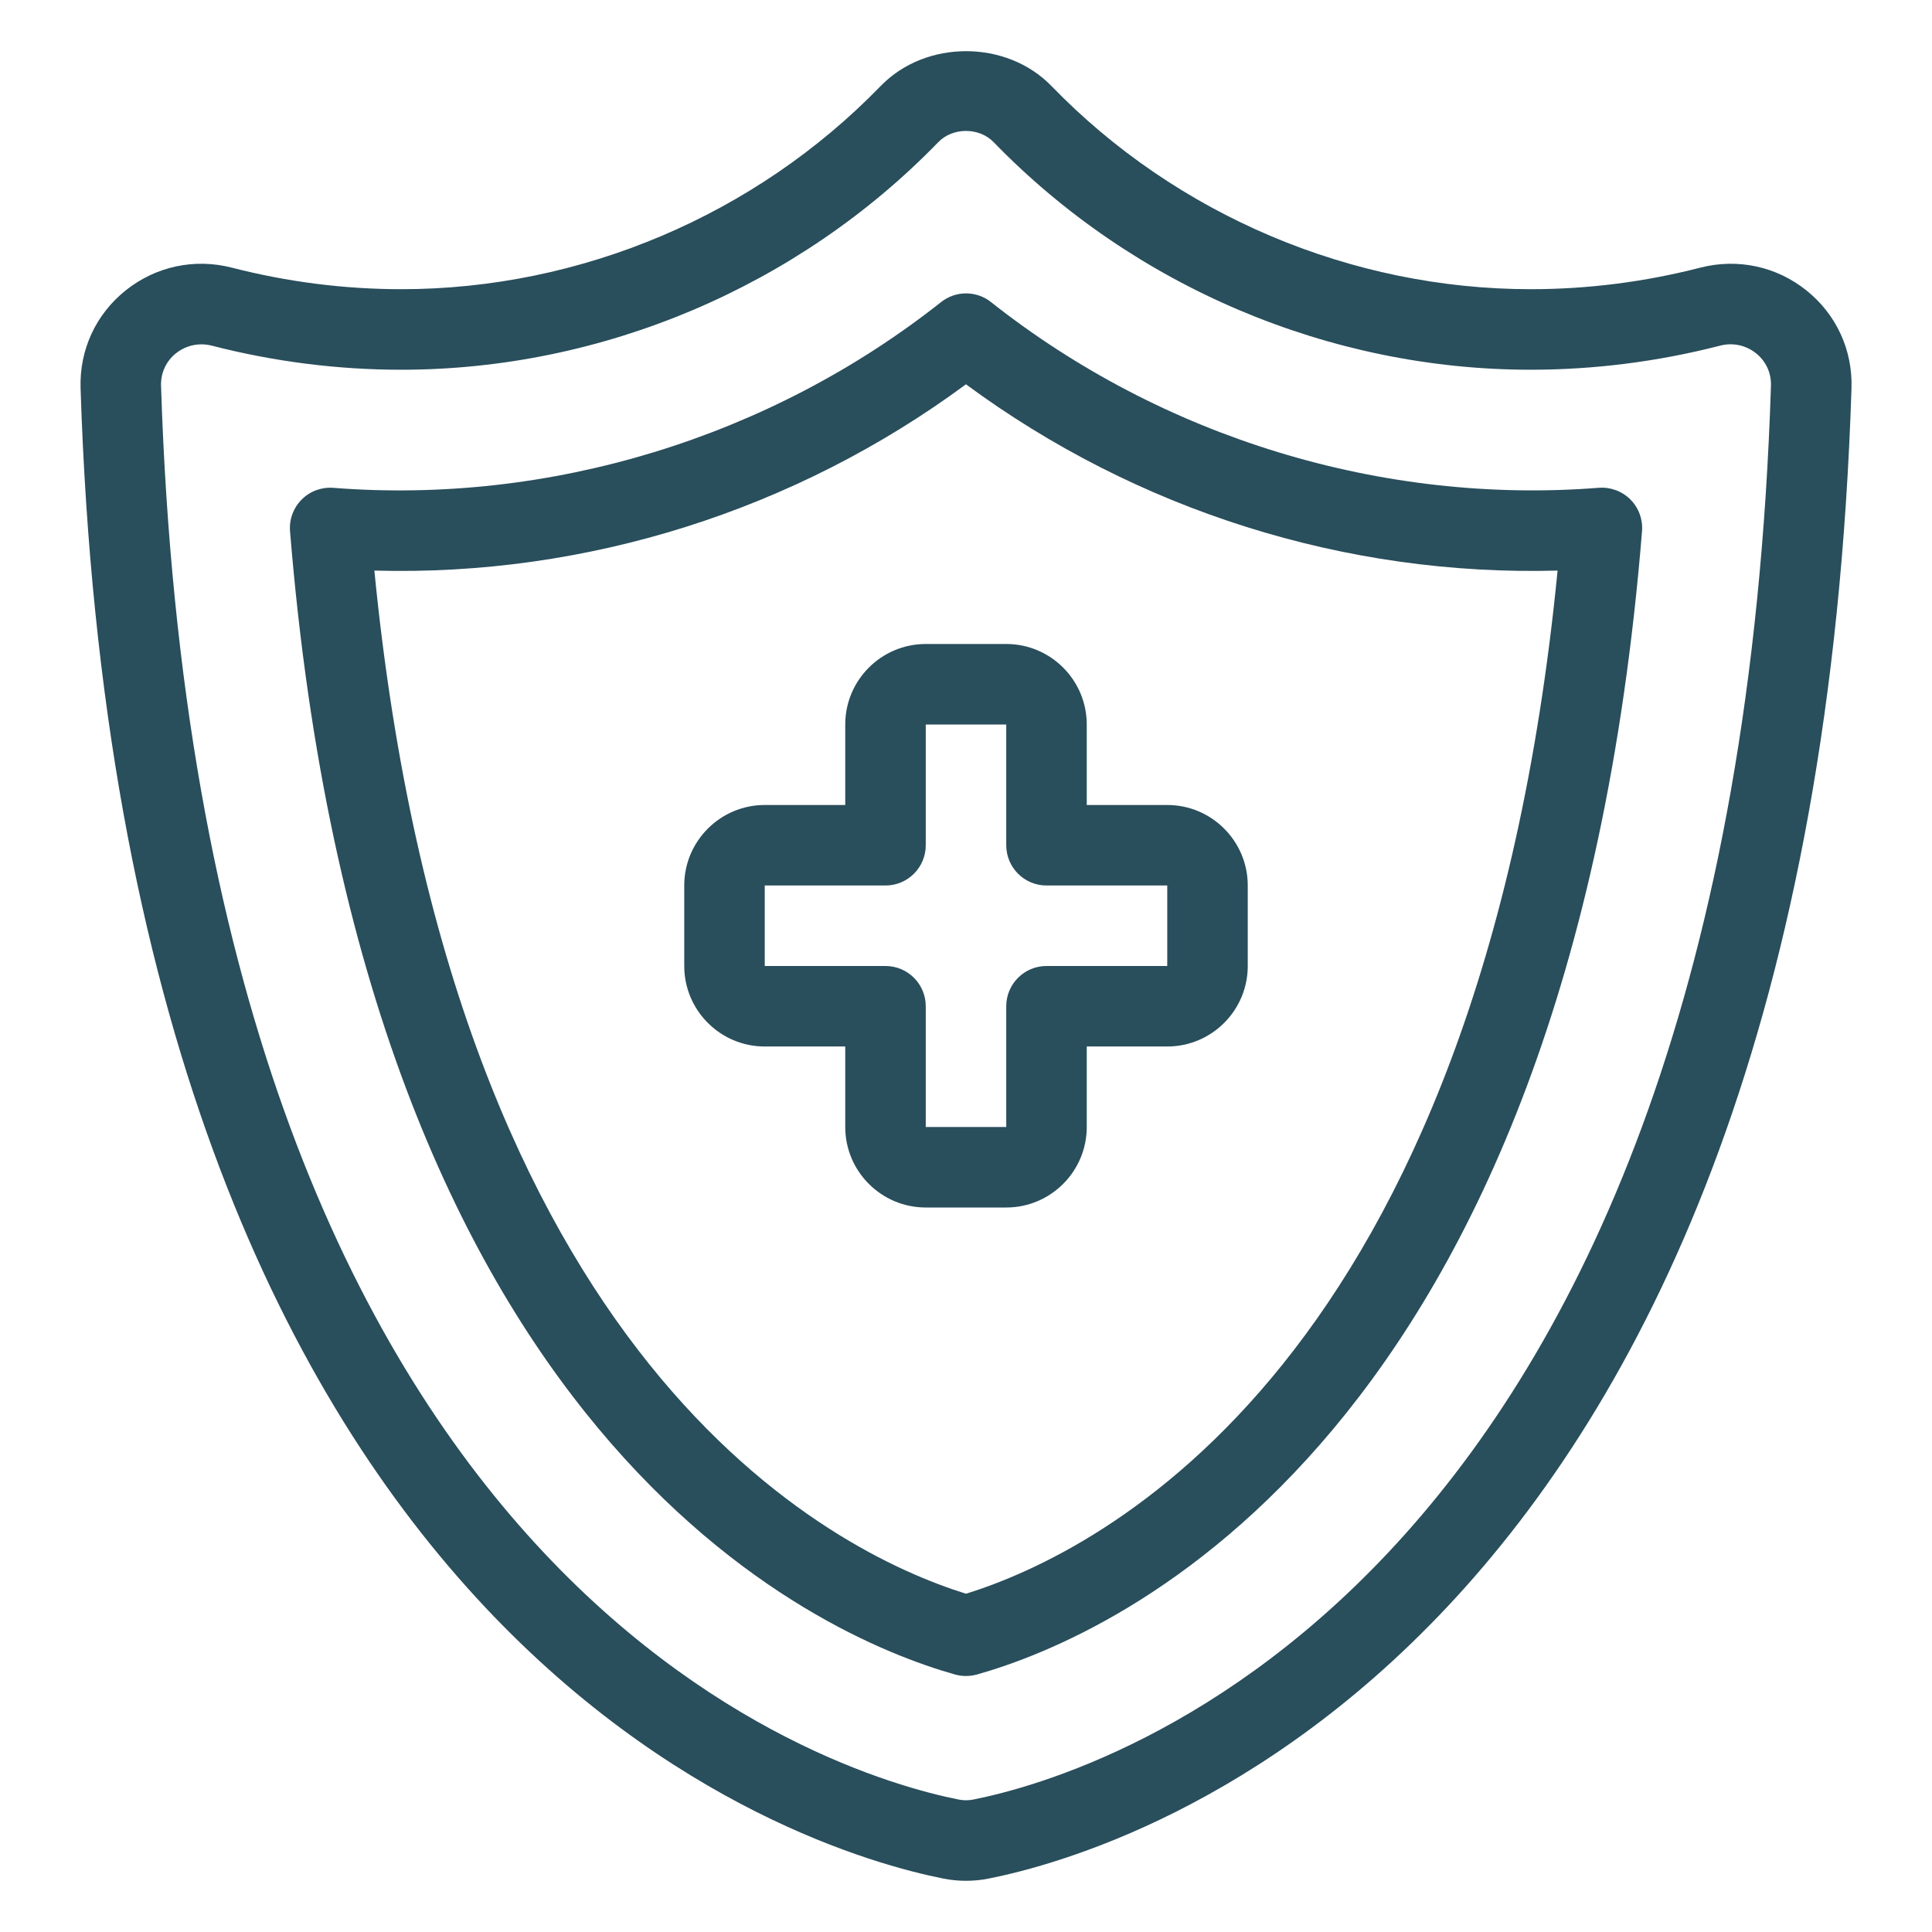
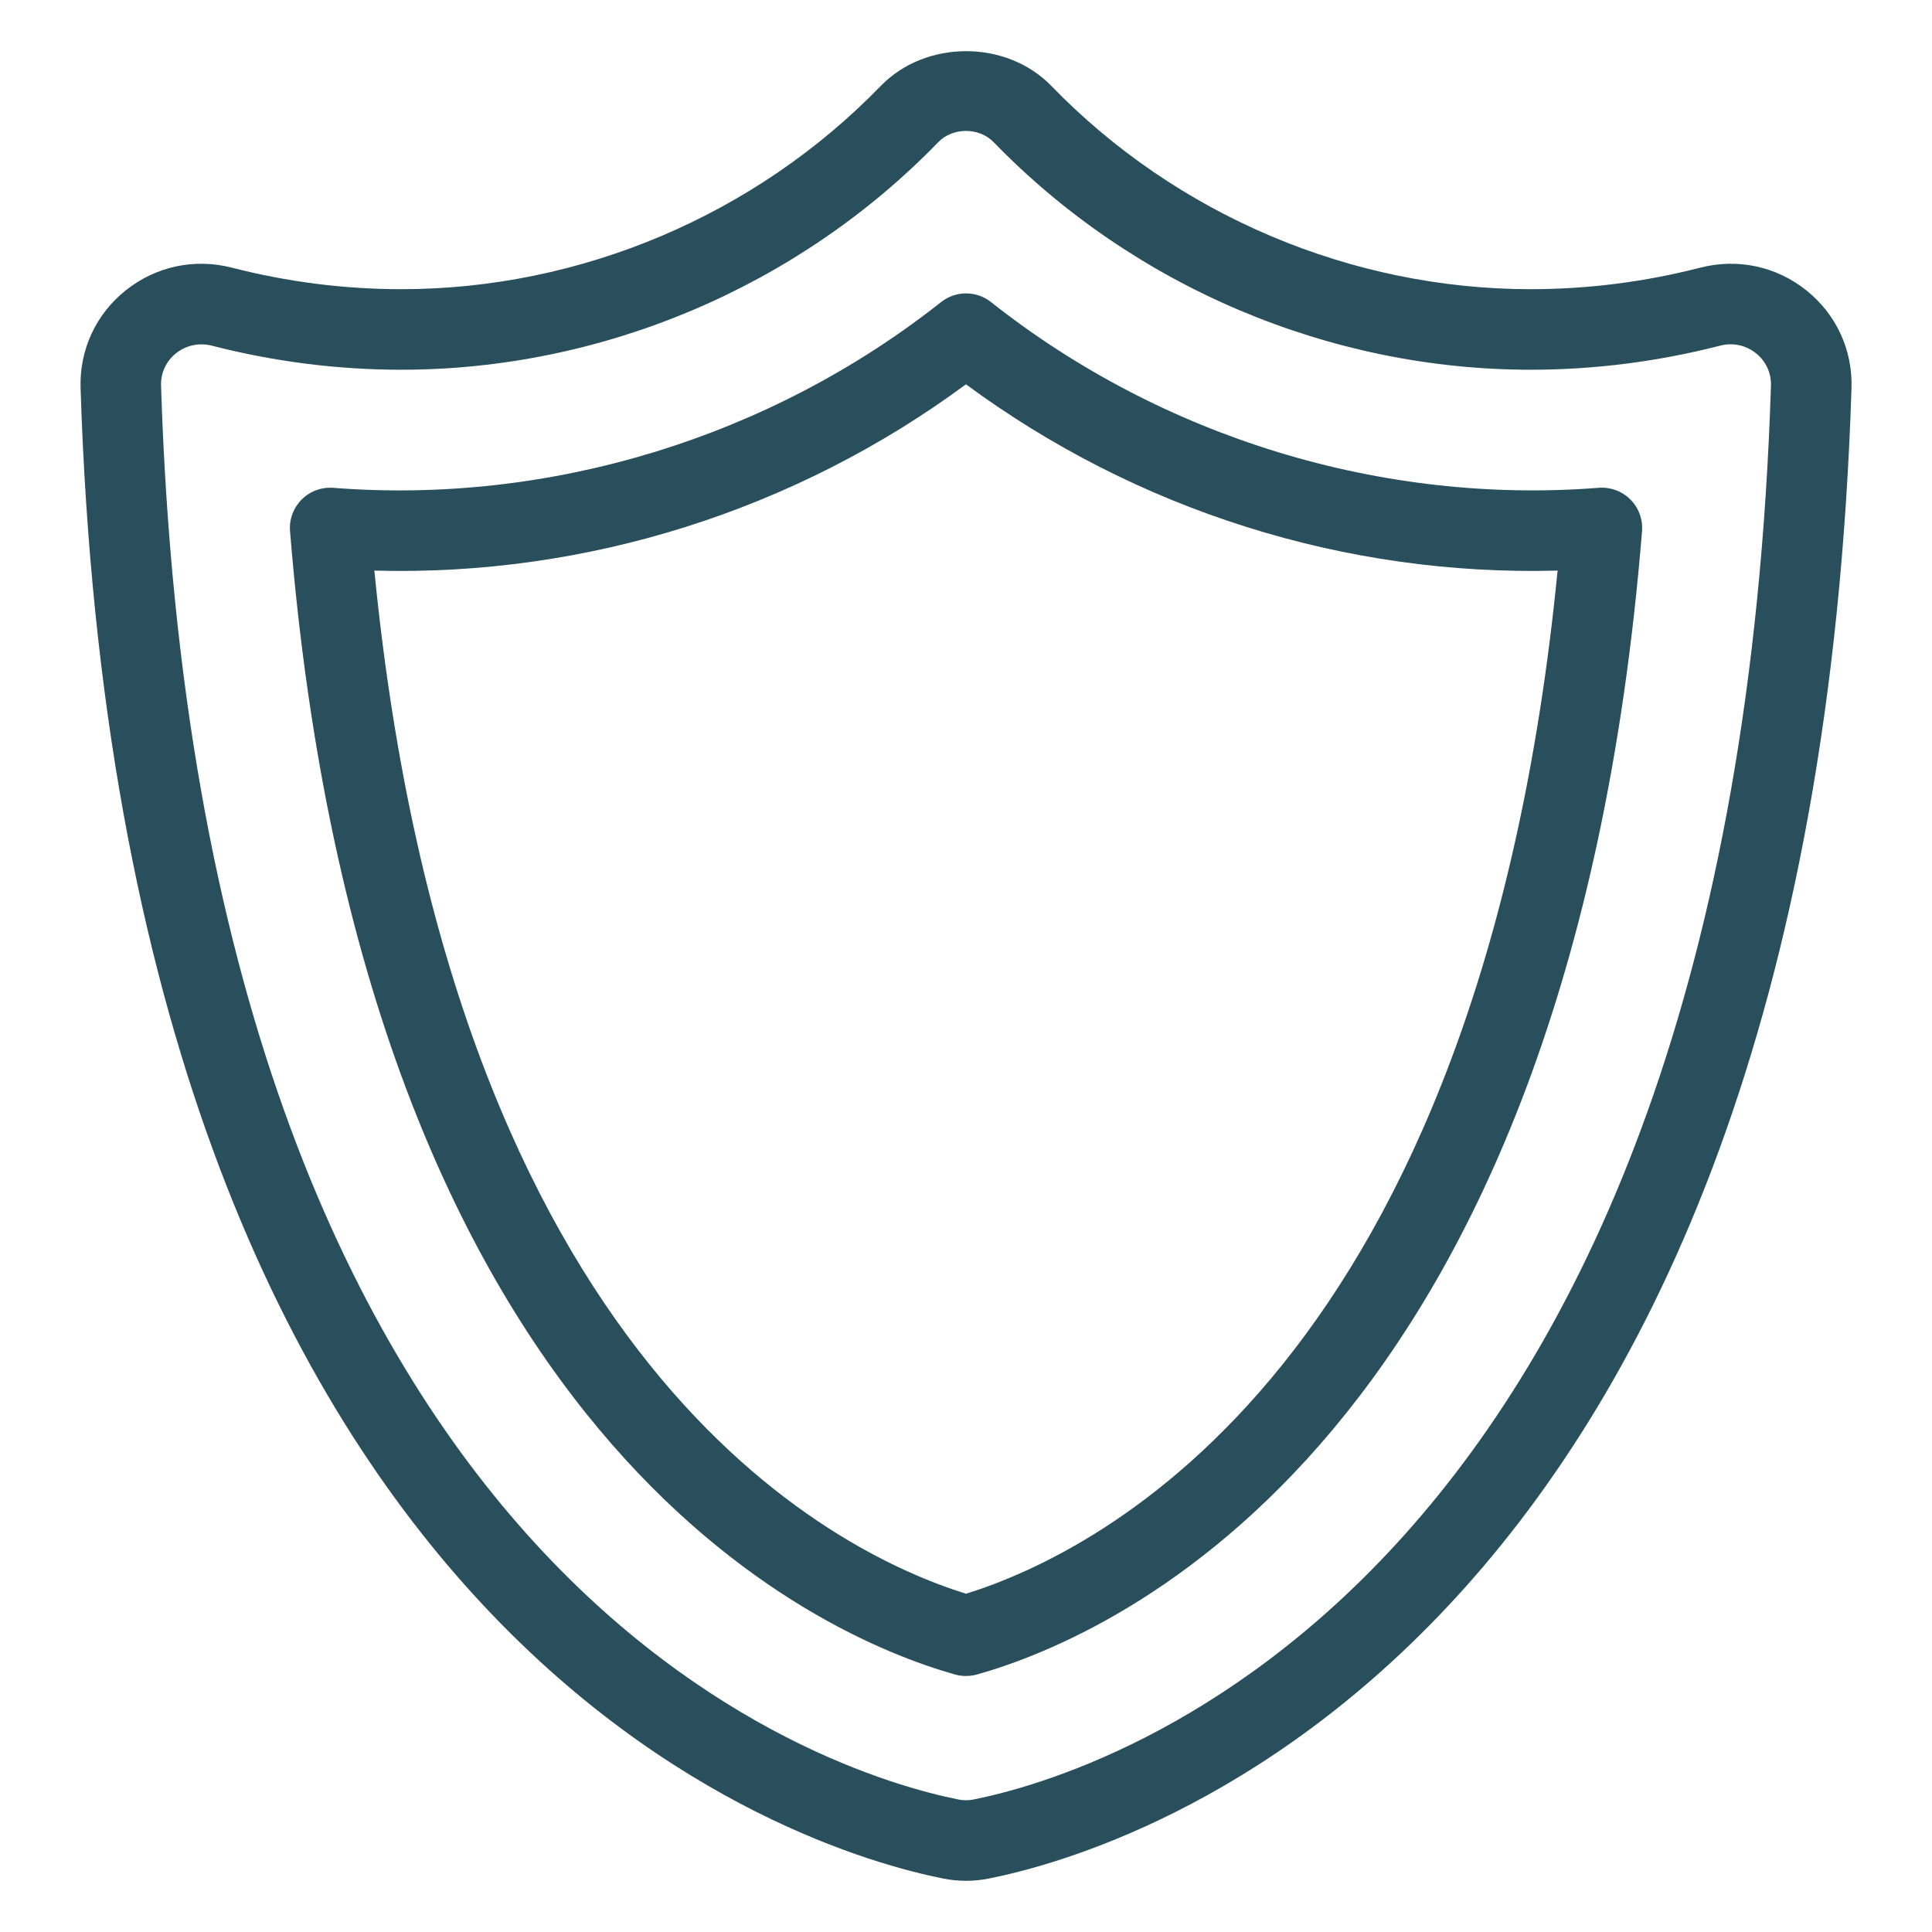
<svg xmlns="http://www.w3.org/2000/svg" viewBox="0 0 48 48" id="immune">
  <path d="m24,46.728c-.19,0-.381-.019-.57-.057-3.405-.677-20.43-5.643-21.428-37.028-.03-.949.377-1.833,1.119-2.427.75-.599,1.712-.805,2.644-.565,1.378.354,2.793.534,4.207.534,4.457,0,8.797-1.84,11.908-5.048,1.119-1.154,3.124-1.154,4.243,0,3.11,3.208,7.45,5.048,11.908,5.048,1.414,0,2.829-.18,4.207-.534.932-.24,1.895-.034,2.643.565.741.594,1.149,1.478,1.119,2.427-.998,31.387-18.026,36.352-21.429,37.028-.188.038-.379.057-.569.057ZM5.004,8.555c-.229,0-.45.077-.633.223-.245.196-.379.488-.37.802.95,29.875,16.677,34.505,19.82,35.13h0c.12.023.237.023.357,0,3.144-.625,18.871-5.255,19.821-35.13.01-.313-.125-.606-.37-.802-.252-.202-.579-.273-.895-.19-1.541.396-3.124.598-4.706.598-4.996,0-9.859-2.062-13.343-5.656-.359-.369-1.013-.37-1.372,0-3.484,3.594-8.348,5.656-13.343,5.656-1.582,0-3.165-.201-4.706-.598-.087-.022-.175-.033-.262-.033Z" fill="#294e5c" class="color000000 svgShape" />
  <path d="m24,41.64c-.091,0-.183-.013-.271-.037-3.415-.962-14.696-5.854-16.523-28.405-.024-.292.082-.579.289-.787.207-.208.492-.313.786-.291,5.374.422,10.838-1.246,15.1-4.615.363-.287.877-.288,1.24,0,4.261,3.369,9.723,5.037,15.1,4.614.291-.022.579.083.786.291.207.208.312.495.289.787-1.827,22.553-13.108,27.443-16.522,28.405-.088.024-.18.037-.271.037ZM9.301,14.176c1.935,19.719,11.377,24.387,14.699,25.42,3.322-1.033,12.764-5.7,14.698-25.42-5.276.145-10.46-1.5-14.699-4.628-4.239,3.129-9.421,4.775-14.699,4.628Z" fill="#294e5c" class="color000000 svgShape" />
-   <path d="m25,30h-2c-1.103,0-2-.897-2-2v-2h-2c-1.103,0-2-.897-2-2v-2c0-1.103.897-2,2-2h2v-2c0-1.103.897-2,2-2h2c1.103,0,2,.897,2,2v2h2c1.103,0,2,.897,2,2v2c0,1.103-.897,2-2,2h-2v2c0,1.103-.897,2-2,2Zm-6-8v2h3c.552,0,1,.448,1,1v3h2v-3c0-.552.448-1,1-1h3v-2h-3c-.552,0-1-.448-1-1v-3h-2v3c0,.552-.448,1-1,1h-3Z" fill="#294e5c" class="color000000 svgShape" />
</svg>